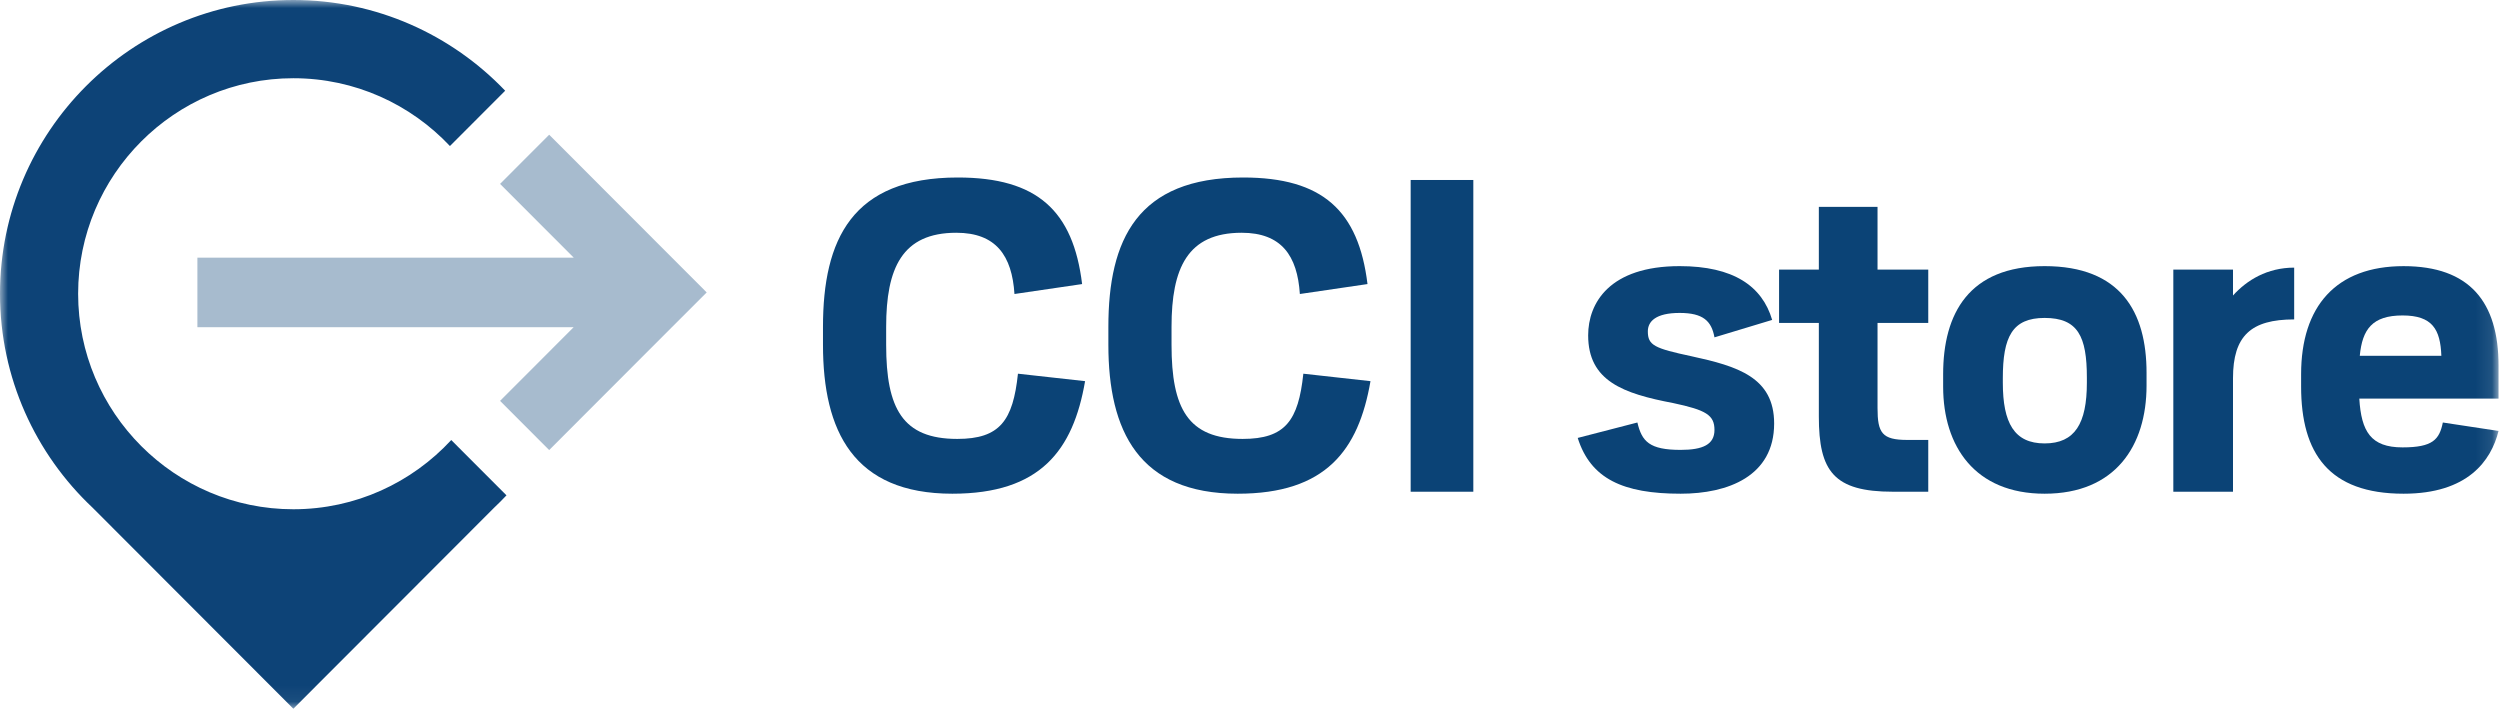
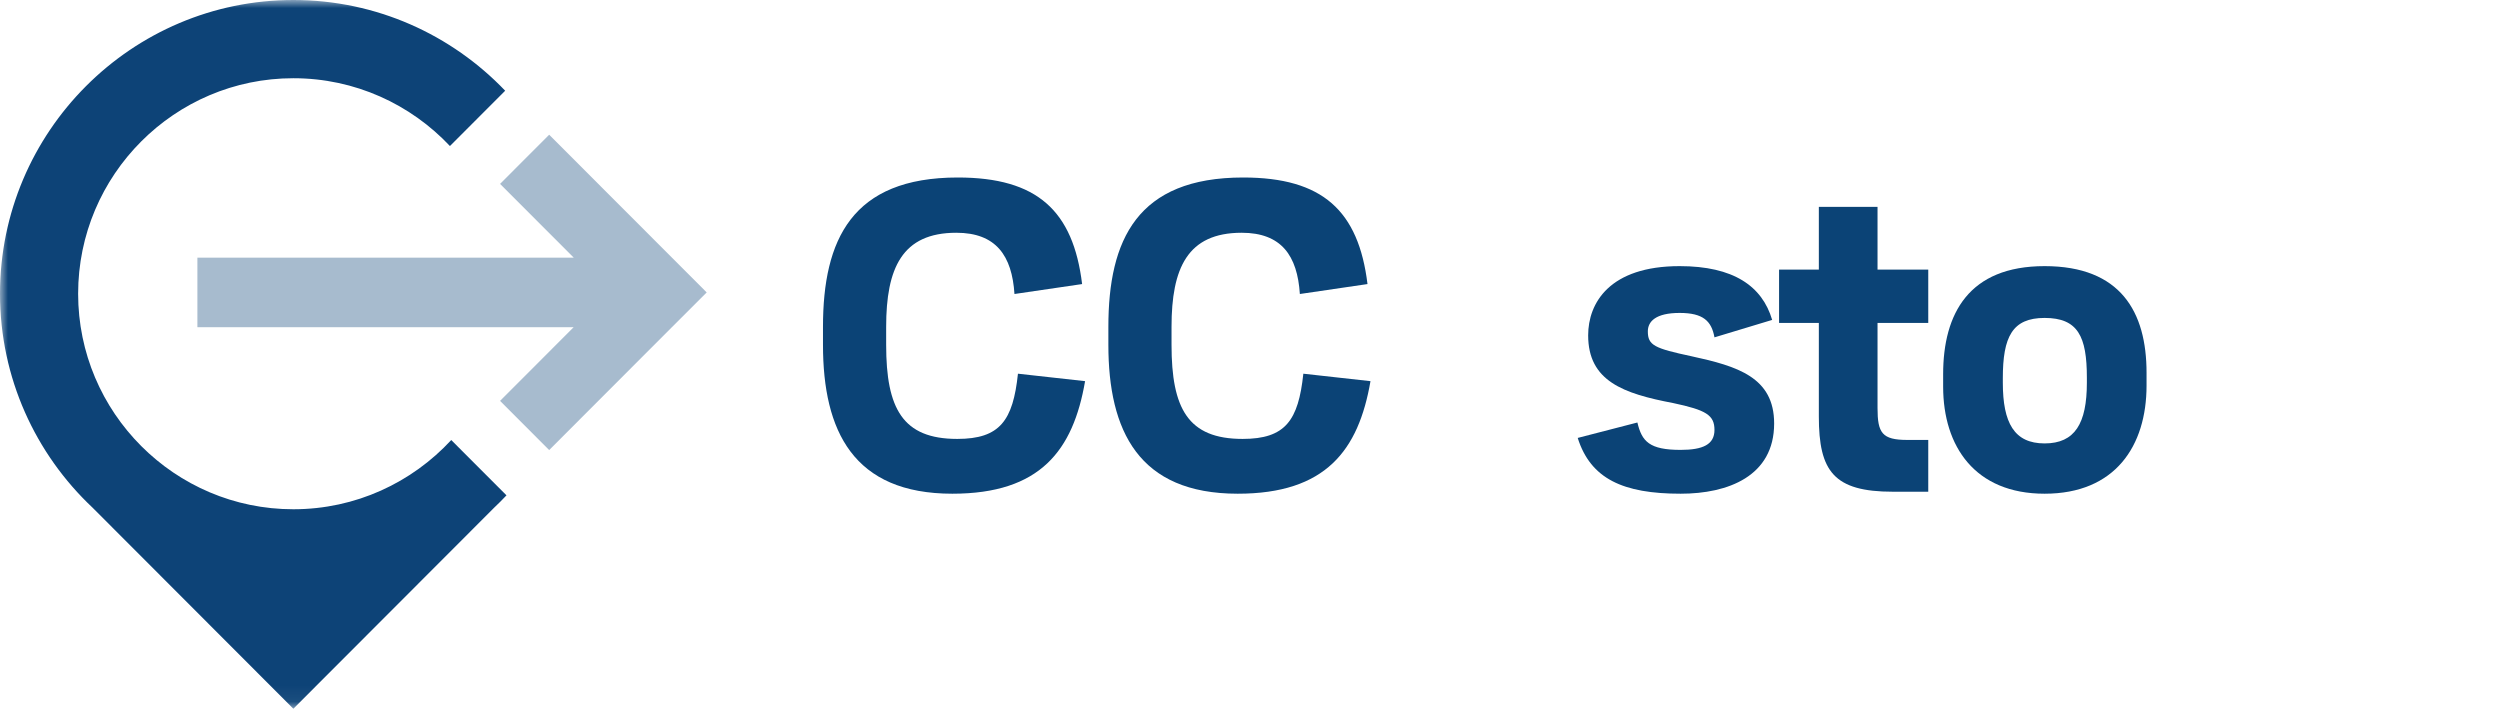
<svg xmlns="http://www.w3.org/2000/svg" xmlns:xlink="http://www.w3.org/1999/xlink" width="155px" height="44px" viewBox="0 0 155 44" version="1.1">
  <title>LOGO_CCI</title>
  <desc>Created with Sketch.</desc>
  <defs>
    <polygon id="path-1" points="0 43.942 154.91 43.942 154.91 0 0 0" />
  </defs>
  <g id="STYLE_GUIDE_DESKTOP" stroke="none" stroke-width="1" fill="none" fill-rule="evenodd">
    <g id="04_ICONS" transform="translate(-480, -416)">
      <g id="ICON" transform="translate(480, 343)">
        <g id="LOGO_CCI" transform="translate(0, 73)">
          <path d="M51.025,21.378 L51.025,20.267 C51.025,14.863 52.814,11.005 59.382,11.005 C64.316,11.005 66.536,13.073 67.091,17.612 L62.897,18.228 C62.743,15.852 61.756,14.431 59.29,14.431 C55.928,14.431 54.942,16.625 54.942,20.267 L54.942,21.378 C54.942,25.33 55.959,27.213 59.35,27.213 C62.003,27.213 62.804,26.071 63.113,23.169 L67.275,23.632 C66.536,27.924 64.5,30.61 59.043,30.61 C52.907,30.61 51.025,26.719 51.025,21.378 Z" id="Fill-1" fill="#0B4376" />
          <path d="M68.719,21.378 L68.719,20.267 C68.719,14.863 70.508,11.005 77.076,11.005 C82.01,11.005 84.229,13.073 84.785,17.612 L80.591,18.228 C80.437,15.852 79.45,14.431 76.983,14.431 C73.622,14.431 72.635,16.625 72.635,20.267 L72.635,21.378 C72.635,25.33 73.653,27.213 77.044,27.213 C79.697,27.213 80.498,26.071 80.807,23.169 L84.97,23.632 C84.229,27.924 82.194,30.61 76.737,30.61 C70.601,30.61 68.719,26.719 68.719,21.378" id="Fill-3" fill="#0B4376" />
          <mask id="mask-2" fill="white">
            <use xlink:href="#path-1" />
          </mask>
          <g id="Clip-6" />
-           <polygon id="Fill-5" fill="#0B4376" mask="url(#mask-2)" points="87.461 30.487 91.346 30.487 91.346 11.159 87.461 11.159" />
          <path d="M97.818,27.152 L101.518,26.195 C101.795,27.368 102.258,27.893 104.201,27.893 C105.588,27.893 106.297,27.553 106.297,26.658 C106.297,25.732 105.774,25.423 103.738,24.99 C100.655,24.404 98.466,23.632 98.466,20.792 C98.466,18.784 99.791,16.5 104.139,16.5 C107.469,16.5 109.257,17.735 109.874,19.835 L106.297,20.916 C106.113,19.896 105.588,19.402 104.139,19.402 C102.659,19.402 102.166,19.928 102.166,20.544 C102.166,21.409 102.566,21.595 104.879,22.089 C107.715,22.706 109.997,23.385 109.997,26.256 C109.997,29.529 107.13,30.61 104.201,30.61 C100.624,30.61 98.619,29.684 97.818,27.152" id="Fill-7" fill="#0B4376" mask="url(#mask-2)" />
          <path d="M110.302,16.717 L112.768,16.717 L112.768,12.826 L116.407,12.826 L116.407,16.717 L119.552,16.717 L119.552,20.02 L116.407,20.02 L116.407,25.3 C116.407,26.844 116.685,27.276 118.257,27.276 L119.552,27.276 L119.552,30.487 L117.363,30.487 C113.694,30.487 112.768,29.22 112.768,25.825 L112.768,20.02 L110.302,20.02 L110.302,16.717 Z" id="Fill-8" fill="#0B4376" mask="url(#mask-2)" />
          <path d="M129.386,23.725 L129.386,23.416 C129.386,20.854 128.831,19.712 126.765,19.712 C124.761,19.712 124.175,20.884 124.175,23.448 L124.175,23.725 C124.175,26.225 124.884,27.492 126.765,27.492 C128.646,27.492 129.386,26.256 129.386,23.725 M120.475,23.972 L120.475,23.2 C120.475,19.433 122.078,16.5 126.765,16.5 C131.483,16.5 133.086,19.341 133.086,23.108 L133.086,23.909 C133.086,27.645 131.144,30.61 126.765,30.61 C122.449,30.61 120.475,27.677 120.475,23.972" id="Fill-9" fill="#0B4376" mask="url(#mask-2)" />
-           <path d="M134.746,16.717 L138.446,16.717 L138.446,18.321 C139.31,17.364 140.574,16.593 142.239,16.593 L142.239,19.804 C139.557,19.804 138.446,20.822 138.446,23.448 L138.446,30.487 L134.746,30.487 L134.746,16.717 Z" id="Fill-10" fill="#0B4376" mask="url(#mask-2)" />
-           <path d="M146.307,22.058 L151.364,22.058 C151.303,20.422 150.809,19.558 148.959,19.558 C147.078,19.558 146.461,20.422 146.307,22.058 M142.669,23.972 L142.669,23.2 C142.669,19.001 144.827,16.501 149.02,16.501 C153.121,16.501 154.91,18.723 154.91,22.675 L154.91,24.713 L146.277,24.713 C146.4,26.751 146.985,27.738 148.959,27.738 C150.84,27.738 151.241,27.245 151.456,26.195 L154.91,26.719 C154.448,28.573 152.998,30.61 149.02,30.61 C144.395,30.61 142.669,28.11 142.669,23.972" id="Fill-11" fill="#0B4376" mask="url(#mask-2)" />
          <path d="M27.977,27.282 C25.538,29.92 22.053,31.574 18.188,31.574 C10.83,31.574 4.844,25.579 4.844,18.212 C4.844,10.844 10.83,4.85 18.188,4.85 C22.01,4.85 25.461,6.468 27.896,9.054 L31.321,5.625 C28.008,2.161 23.346,0 18.188,0 C8.159,0 -7.98969068e-05,8.17 -7.98969068e-05,18.212 C-7.98969068e-05,23.436 2.208,28.152 5.739,31.476 L18.188,43.942 L30.638,31.476 C30.9,31.229 31.154,30.974 31.402,30.711 L27.977,27.282 Z" id="Fill-12" fill="#0D4377" mask="url(#mask-2)" />
          <polygon id="Fill-13" fill="#0D4377" opacity="0.6" mask="url(#mask-2)" points="43.815 18.131 41.656 20.287 34.049 27.904 31.004 24.854 35.565 20.287 12.239 20.287 12.239 15.975 35.572 15.975 31.004 11.401 34.049 8.352" />
        </g>
      </g>
    </g>
  </g>
</svg>